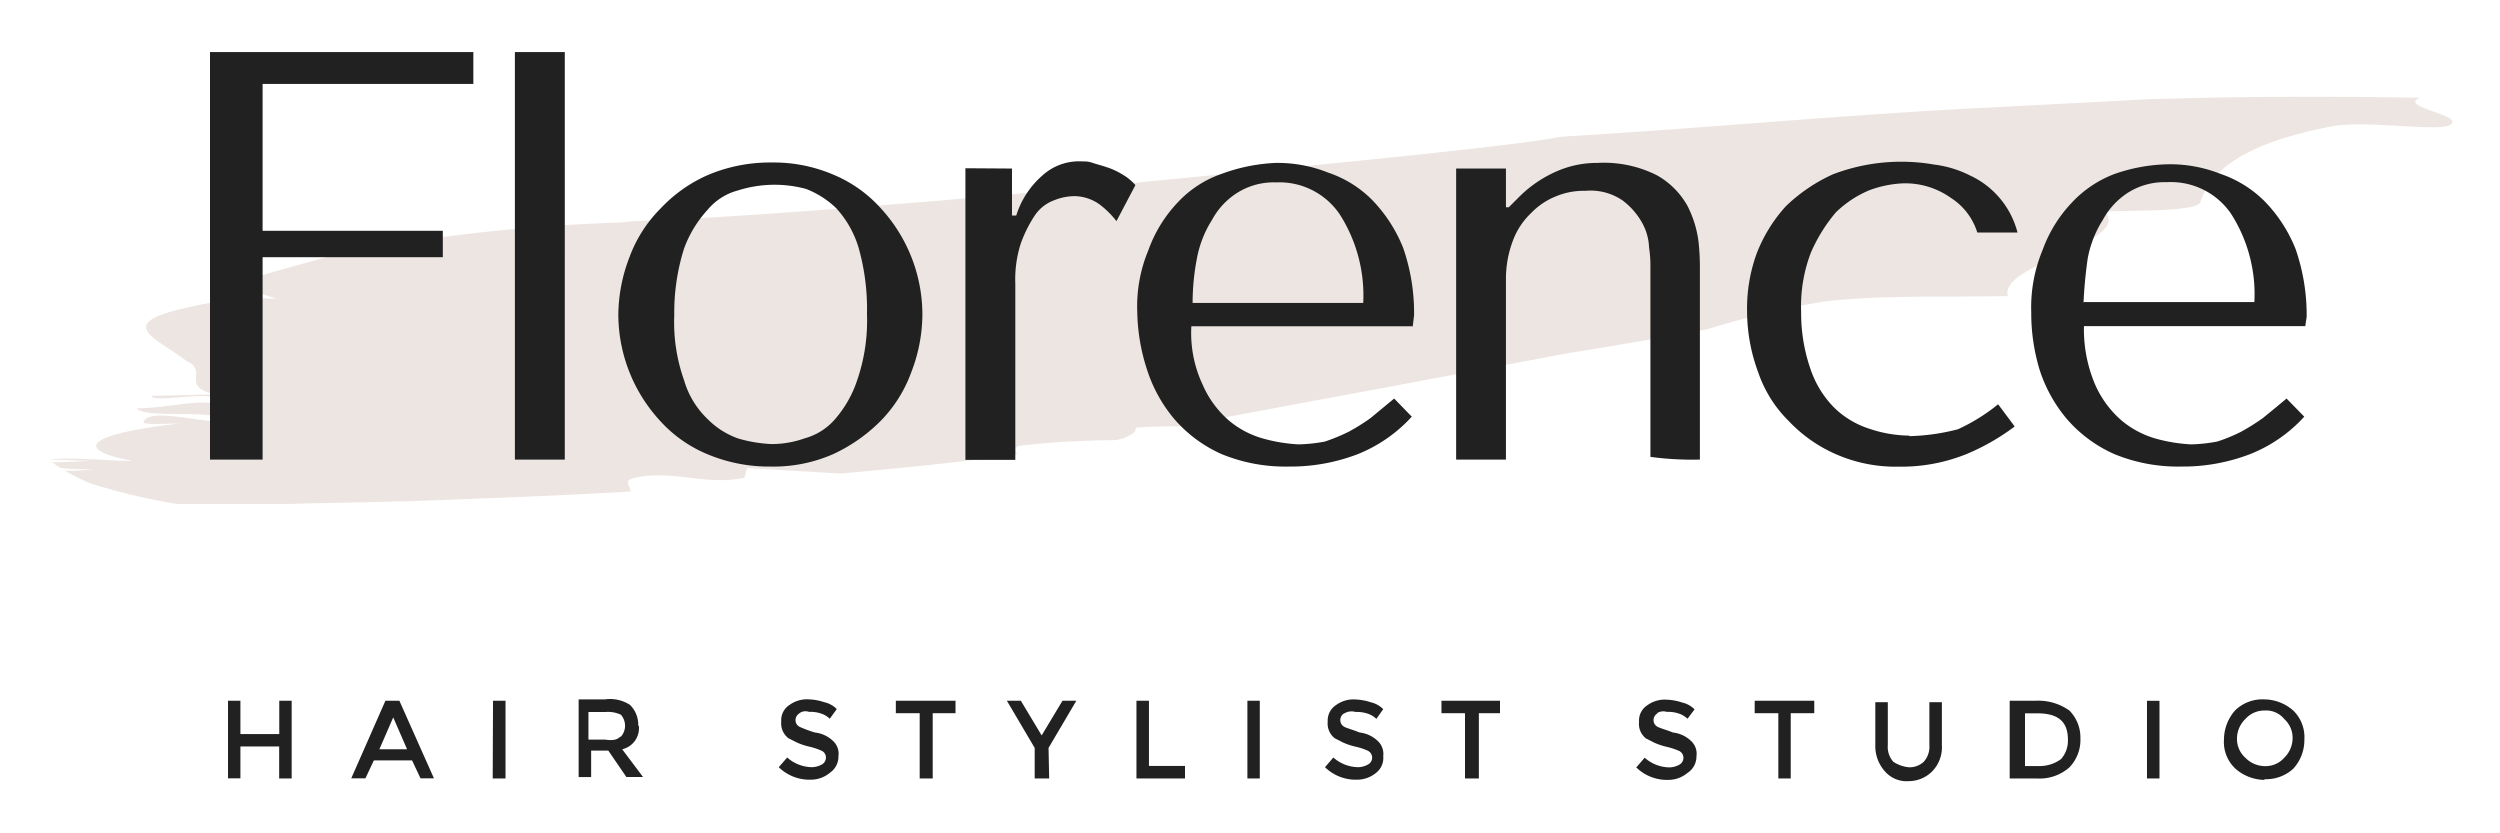
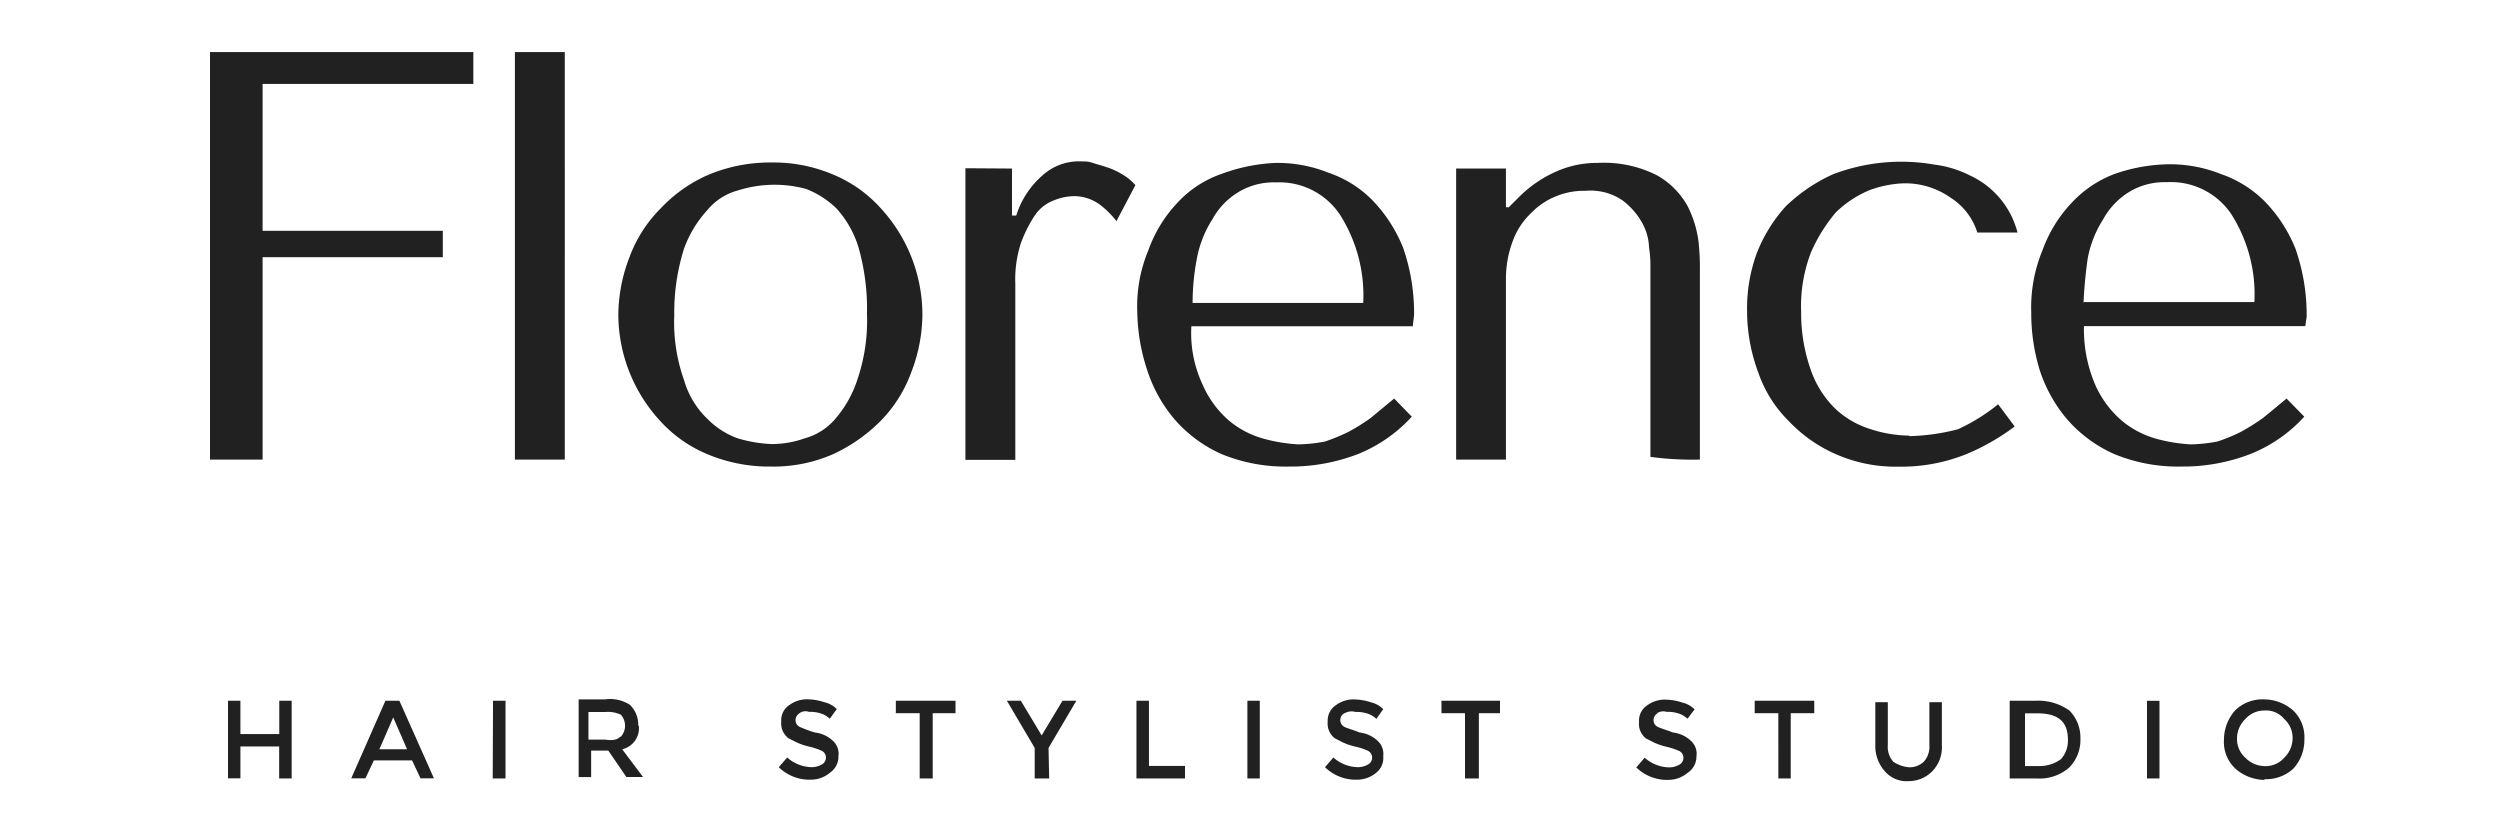
<svg xmlns="http://www.w3.org/2000/svg" width="240" height="80" viewBox="0 0 240 80">
-   <path class="uk-preserve" fill="#dbccc5" opacity="0.5" d="M38.79,48.11c-3.6.14-7.19.14-10.91.27H17a58.71,58.71,0,0,1-8.38-2,19.7,19.7,0,0,1-2.39-1.19A19.7,19.7,0,0,0,9,45.05a26.18,26.18,0,0,1-3.19-.13c-.27-.13-.54-.4-.81-.53,1.33,0,2.79-.14,4.13-.14-1.2,0-3.2-.13-4.53-.13h0c2.39-.27,5.72.13,8.12.13-6.78-1.32-2.79-2.79,4.53-3.59-1.2,0-3.59.13-3.46-.13.4-1.47,5.85.13,7.19-.14.26-1.19-7.07-.13-7.85-1.19,2.39,0,4.92-.67,7.18-.54,1.6-1.46-6,.14-5.72-.66l6-.14c-3.33-.8-.53-2.26-2.66-3.19-2.93-2.26-7.19-3.59.26-5.19a31.5,31.5,0,0,1,8.38-.8c-1.33-.41-2.79-.94-4.52-1.33,3.46-1.07,6.92-2,10.25-2.93a170.71,170.71,0,0,1,27.14-3.05l1.46-.14C69,21,88.82,19.51,108,17.64s37.26-3.59,41.91-4.52c13.84-.81,27.42-2.13,41.12-2.8l10.25-.53,5.05-.27,5.19-.13c6.92-.13,13.71-.13,20.76,0-2.13.93,4.79,1.73,2.79,2.66-1.33.53-7.06-.4-10.77,0-9.59,1.73-12.25,4.79-13.05,7.32-.26.93-5.58.81-9.18.93,2.67,2.93-10.24,5.06-9.31,8.12-5.32.13-12.23-.13-17.7.53a85.57,85.57,0,0,0-11.17,2.66c-4.53.81-8.92,1.6-13.18,2.26l-12.77,2.4c-8.38,1.6-16.64,3.06-24.75,4.66-1.2,0-2.66,0-4.13.13a.79.79,0,0,1-.53.67,3.2,3.2,0,0,1-1.73.53,80.39,80.39,0,0,0-8.91.53c-.54.14-.41.41-.27.81-5.59.81-11.18,1.33-16.9,1.86l-9-.53-.26.93c-3.73.81-6.79-.8-10.52,0-1.2.27-.4.81-.4,1.33-7.19.41-14.37.67-21.69.94" />
  <path fill="#212121" d="M20.16,5V44.12h5.05V24.69h17.3V22.16H25.21V8.06H45.44V5ZM54.22,5H49.43V44.12h4.79ZM88.55,30.15a15.51,15.51,0,0,1-1.07,5.59,13,13,0,0,1-2.92,4.65A15.79,15.79,0,0,1,80,43.59a14.24,14.24,0,0,1-6,1.2,15.32,15.32,0,0,1-6.12-1.2,12.65,12.65,0,0,1-4.52-3.2,15.11,15.11,0,0,1-4-10.11,15.51,15.51,0,0,1,1.07-5.59,12.92,12.92,0,0,1,3-4.69,13.88,13.88,0,0,1,4.53-3.2,15.32,15.32,0,0,1,6.12-1.2,14.56,14.56,0,0,1,6,1.2A12.61,12.61,0,0,1,84.56,20,15.1,15.1,0,0,1,88.55,30.15Zm-5.32,0a21.56,21.56,0,0,0-.81-6.39A9.77,9.77,0,0,0,80.29,20a8.63,8.63,0,0,0-2.93-1.87,11.63,11.63,0,0,0-6.51.15,5.69,5.69,0,0,0-2.92,1.86,11.1,11.1,0,0,0-2.26,3.72,20.36,20.36,0,0,0-.94,6.39,16.61,16.61,0,0,0,.94,6.25,8.36,8.36,0,0,0,2.26,3.73,7.76,7.76,0,0,0,2.92,1.86,13.4,13.4,0,0,0,3.2.54,9.45,9.45,0,0,0,3.2-.55,5.9,5.9,0,0,0,2.93-1.86,10.91,10.91,0,0,0,2.11-3.72A17.55,17.55,0,0,0,83.23,30.15Zm9.45-14v28h4.79V27.22A11.23,11.23,0,0,1,98,23.36a12.48,12.48,0,0,1,1.33-2.66,3.8,3.8,0,0,1,1.86-1.47,5.25,5.25,0,0,1,2-.4,4.22,4.22,0,0,1,2.39.81,8.6,8.6,0,0,1,1.6,1.59L109,17.77a5.09,5.09,0,0,0-1.33-1.07,6.61,6.61,0,0,0-1.46-.66c-.4-.14-.93-.27-1.33-.41a2.45,2.45,0,0,0-.93-.13,5.21,5.21,0,0,0-3.86,1.33,8.42,8.42,0,0,0-2.53,3.86h-.41V16.18Zm43,15.17H114.37a11.65,11.65,0,0,0,1.07,5.58A9.61,9.61,0,0,0,118,40.39a8.77,8.77,0,0,0,3.33,1.73,15.64,15.64,0,0,0,3.33.54,15.3,15.3,0,0,0,2.53-.27,18.51,18.51,0,0,0,2.26-.93,19.46,19.46,0,0,0,2.13-1.33l2.26-1.87L135.53,40a14.08,14.08,0,0,1-5.19,3.6,18,18,0,0,1-6.66,1.19,16.09,16.09,0,0,1-6.39-1.19,12.94,12.94,0,0,1-4.52-3.33,13.9,13.9,0,0,1-2.66-4.8,18.65,18.65,0,0,1-.93-5.44,14,14,0,0,1,1.06-6A13,13,0,0,1,113,19.5a10.4,10.4,0,0,1,4.25-2.8,17.08,17.08,0,0,1,5.19-1.06,13.09,13.09,0,0,1,5.06.93,10.78,10.78,0,0,1,4.26,2.66,14.23,14.23,0,0,1,2.93,4.53,19,19,0,0,1,1.06,6.52l-.13,1.07ZM114.5,29.08h16.37a14.45,14.45,0,0,0-2.26-8.51,7,7,0,0,0-6.13-3.06,6.56,6.56,0,0,0-3.59.93,7,7,0,0,0-2.53,2.66,10.46,10.46,0,0,0-1.46,3.73,22.53,22.53,0,0,0-.41,4.26Zm48.69,15V26a23.69,23.69,0,0,0-.13-2.79A10.42,10.42,0,0,0,162,19.77a7.65,7.65,0,0,0-2.91-2.93,11.27,11.27,0,0,0-5.73-1.2,9.57,9.57,0,0,0-3.59.67,11.73,11.73,0,0,0-4,2.66l-.93.93h-.27V16.18h-4.78V44.12h4.78V26.82a10.29,10.29,0,0,1,.67-3.72A7,7,0,0,1,147,20.44a6.79,6.79,0,0,1,2.39-1.6,6.9,6.9,0,0,1,2.8-.52,5.44,5.44,0,0,1,3.59.93,6.92,6.92,0,0,1,1.86,2.13,5.27,5.27,0,0,1,.67,2.39,11.1,11.1,0,0,1,.13,1.73V43.86a30.13,30.13,0,0,0,4.75.26Zm20.1-2.26a12.38,12.38,0,0,1-3.86-.67,8.54,8.54,0,0,1-3.33-2,9.61,9.61,0,0,1-2.25-3.6,16.31,16.31,0,0,1-.94-5.58,14.39,14.39,0,0,1,.94-5.73,15.49,15.49,0,0,1,2.39-3.85,10.27,10.27,0,0,1,3.2-2.12,10.44,10.44,0,0,1,3.32-.67,7.57,7.57,0,0,1,4.53,1.4,6.09,6.09,0,0,1,2.53,3.32h3.86a8.3,8.3,0,0,0-4.53-5.46,10.46,10.46,0,0,0-3.46-1.06,18.41,18.41,0,0,0-9.72.93,16,16,0,0,0-4.52,3.06,14.58,14.58,0,0,0-2.8,4.52,15.45,15.45,0,0,0-.93,5.59,16.92,16.92,0,0,0,1.07,5.85,12,12,0,0,0,2.92,4.66,13.85,13.85,0,0,0,4.53,3.19,14.24,14.24,0,0,0,6,1.2,16.73,16.73,0,0,0,6.52-1.2,21.21,21.21,0,0,0,4.65-2.66l-1.59-2.13a17.92,17.92,0,0,1-3.86,2.4,20.38,20.38,0,0,1-4.66.66Zm38.05-10.51H200.06a13.52,13.52,0,0,0,1.06,5.58,9.75,9.75,0,0,0,2.53,3.46A8.94,8.94,0,0,0,207,42.12a15.64,15.64,0,0,0,3.33.54,15.18,15.18,0,0,0,2.52-.27,15.45,15.45,0,0,0,2.27-.93,20.33,20.33,0,0,0,2.12-1.33c.67-.54,1.47-1.2,2.27-1.87l1.7,1.74A14,14,0,0,1,216,43.6a18,18,0,0,1-6.66,1.19,16,16,0,0,1-6.37-1.2,12.94,12.94,0,0,1-4.52-3.33,13.9,13.9,0,0,1-2.66-4.8A18.72,18.72,0,0,1,195,30a14.33,14.33,0,0,1,1.09-6,13,13,0,0,1,2.79-4.53A10.8,10.8,0,0,1,203,16.7a16.4,16.4,0,0,1,5.19-.93,13.17,13.17,0,0,1,5,.93,11,11,0,0,1,4.25,2.66,14,14,0,0,1,2.93,4.53,19.3,19.3,0,0,1,1.07,6.52l-.14.93ZM200.05,29h16.37a14.31,14.31,0,0,0-2.26-8.51,7,7,0,0,0-6.16-3,6.56,6.56,0,0,0-3.59.93,7.07,7.07,0,0,0-2.52,2.66,10.48,10.48,0,0,0-1.47,3.73c-.2,1.41-.34,2.83-.4,4.26ZM21.89,74.72V67.27h1.19v3.2h3.73v-3.2H28v7.46H26.8V71.66H23.08v3.06Zm14-1.72-.81,1.72H33.72L37,67.27h1.34l3.32,7.45H40.37L39.56,73Zm3.19-1.07-1.33-3.06-1.33,3.06Zm8.25-4.66h1.2v7.46H47.3Zm14,2.4a2.08,2.08,0,0,1-1.6,2.26l2,2.66h-1.6L58.4,72.06H56.75V74.6h-1.2V67.14h2.53a3.5,3.5,0,0,1,2.4.53,2.67,2.67,0,0,1,.79,2ZM59.6,70.73a1.59,1.59,0,0,0,0-2.12,2.94,2.94,0,0,0-1.46-.26H56.49V71h1.59c.8.12,1.2,0,1.46-.28Zm17.17-2.26a.75.75,0,0,0-.32,1,.74.74,0,0,0,.32.31,12.13,12.13,0,0,0,1.46.54,3,3,0,0,1,1.73.8,1.66,1.66,0,0,1,.53,1.47,1.87,1.87,0,0,1-.81,1.59,2.87,2.87,0,0,1-1.86.67,4.22,4.22,0,0,1-3.06-1.2l.81-.93a3.65,3.65,0,0,0,2.39.93,2.07,2.07,0,0,0,.94-.26.76.76,0,0,0,.31-1,.77.77,0,0,0-.31-.31,6.5,6.5,0,0,0-1.2-.4,6.5,6.5,0,0,1-1.2-.4l-.81-.41A1.79,1.79,0,0,1,75,69.27a1.74,1.74,0,0,1,.8-1.6,2.83,2.83,0,0,1,1.87-.53,5.16,5.16,0,0,1,1.46.27,2.46,2.46,0,0,1,1.2.66l-.67.93a2.22,2.22,0,0,0-.93-.53,3.15,3.15,0,0,0-1.06-.13,1,1,0,0,0-.93.13Zm12.77,0v6.26H88.29V68.47H86v-1.2h5.73v1.2Zm11.18,6.26H99.33V71.8l-2.67-4.53H98l2,3.33,2-3.33h1.33l-2.67,4.53Zm8.38,0V67.27h1.2v6.26h3.46v1.2Zm10.65-7.46h1.19v7.46h-1.19Zm9.31,1.2a.75.75,0,0,0-.31,1,.77.77,0,0,0,.31.31c.27.14.81.27,1.46.54a3,3,0,0,1,1.73.8,1.69,1.69,0,0,1,.54,1.47,1.8,1.8,0,0,1-.67,1.59,2.87,2.87,0,0,1-1.86.67,4.2,4.2,0,0,1-3.06-1.2l.8-.93a3.66,3.66,0,0,0,2.4.93,2,2,0,0,0,.93-.26.74.74,0,0,0,0-1.31,5.64,5.64,0,0,0-1.2-.4,6.5,6.5,0,0,1-1.2-.4l-.8-.41a1.8,1.8,0,0,1-.67-1.59,1.77,1.77,0,0,1,.81-1.6,2.82,2.82,0,0,1,1.86-.53,5.23,5.23,0,0,1,1.47.27,2.43,2.43,0,0,1,1.19.66l-.66.93a2.22,2.22,0,0,0-.93-.53,3.24,3.24,0,0,0-1.07-.13,1.31,1.31,0,0,0-1.06.13Zm12.91,0v6.26h-1.33V68.47h-2.26v-1.2H144v1.2Zm17.17,0a.75.75,0,0,0-.32,1,.74.74,0,0,0,.32.31c.26.14.8.27,1.46.54a3,3,0,0,1,1.73.8,1.66,1.66,0,0,1,.53,1.47A1.87,1.87,0,0,1,162,74.2a2.87,2.87,0,0,1-1.86.67,4.22,4.22,0,0,1-3.06-1.2l.81-.93a3.65,3.65,0,0,0,2.39.93,2.07,2.07,0,0,0,.94-.26.76.76,0,0,0,.31-1,.77.77,0,0,0-.31-.31,6.5,6.5,0,0,0-1.2-.4,6.5,6.5,0,0,1-1.2-.4l-.81-.41a1.77,1.77,0,0,1-.66-1.59,1.74,1.74,0,0,1,.8-1.6,2.83,2.83,0,0,1,1.87-.53,5.16,5.16,0,0,1,1.46.27,2.46,2.46,0,0,1,1.2.66L162,69a2.22,2.22,0,0,0-.93-.53,3.15,3.15,0,0,0-1.06-.13,1.11,1.11,0,0,0-.94.13Zm12.77,0v6.26h-1.19V68.47h-2.27v-1.2h5.72v1.2Zm11.44,5.19a2,2,0,0,0,1.33-.53,2.15,2.15,0,0,0,.54-1.6V67.41h1.2v4.12a3.3,3.3,0,0,1-.94,2.53,3.18,3.18,0,0,1-2.26.93,2.74,2.74,0,0,1-2.26-.93,3.63,3.63,0,0,1-.93-2.53V67.41h1.2v4.12a2.14,2.14,0,0,0,.53,1.6,3.23,3.23,0,0,0,1.53.53Zm15.31-5.45a3.69,3.69,0,0,1,1.06,2.67,3.8,3.8,0,0,1-1.06,2.79,4.34,4.34,0,0,1-3.2,1.06h-2.53V67.27h2.53A5.15,5.15,0,0,1,198.66,68.21Zm-.14,2.8c0-1.73-.93-2.53-2.93-2.53H194.4v5.06h1.33a3.42,3.42,0,0,0,2.13-.67,2.65,2.65,0,0,0,.66-1.87Zm7.59-3.73h1.2v7.45h-1.2Zm11.31.93a2.43,2.43,0,0,0-1.86.81,2.63,2.63,0,0,0-.81,1.86,2.42,2.42,0,0,0,.81,1.87,2.66,2.66,0,0,0,1.86.8,2.39,2.39,0,0,0,1.86-.8,2.64,2.64,0,0,0,.81-1.87,2.43,2.43,0,0,0-.81-1.86A2.22,2.22,0,0,0,217.42,68.21Zm0,6.66a4.31,4.31,0,0,1-2.8-1.06A3.5,3.5,0,0,1,213.5,71a4.27,4.27,0,0,1,1.06-2.79,3.74,3.74,0,0,1,2.8-1.07,4.28,4.28,0,0,1,2.79,1.07A3.56,3.56,0,0,1,221.22,71a4.07,4.07,0,0,1-1.07,2.8,3.86,3.86,0,0,1-2.79,1Z" />
</svg>